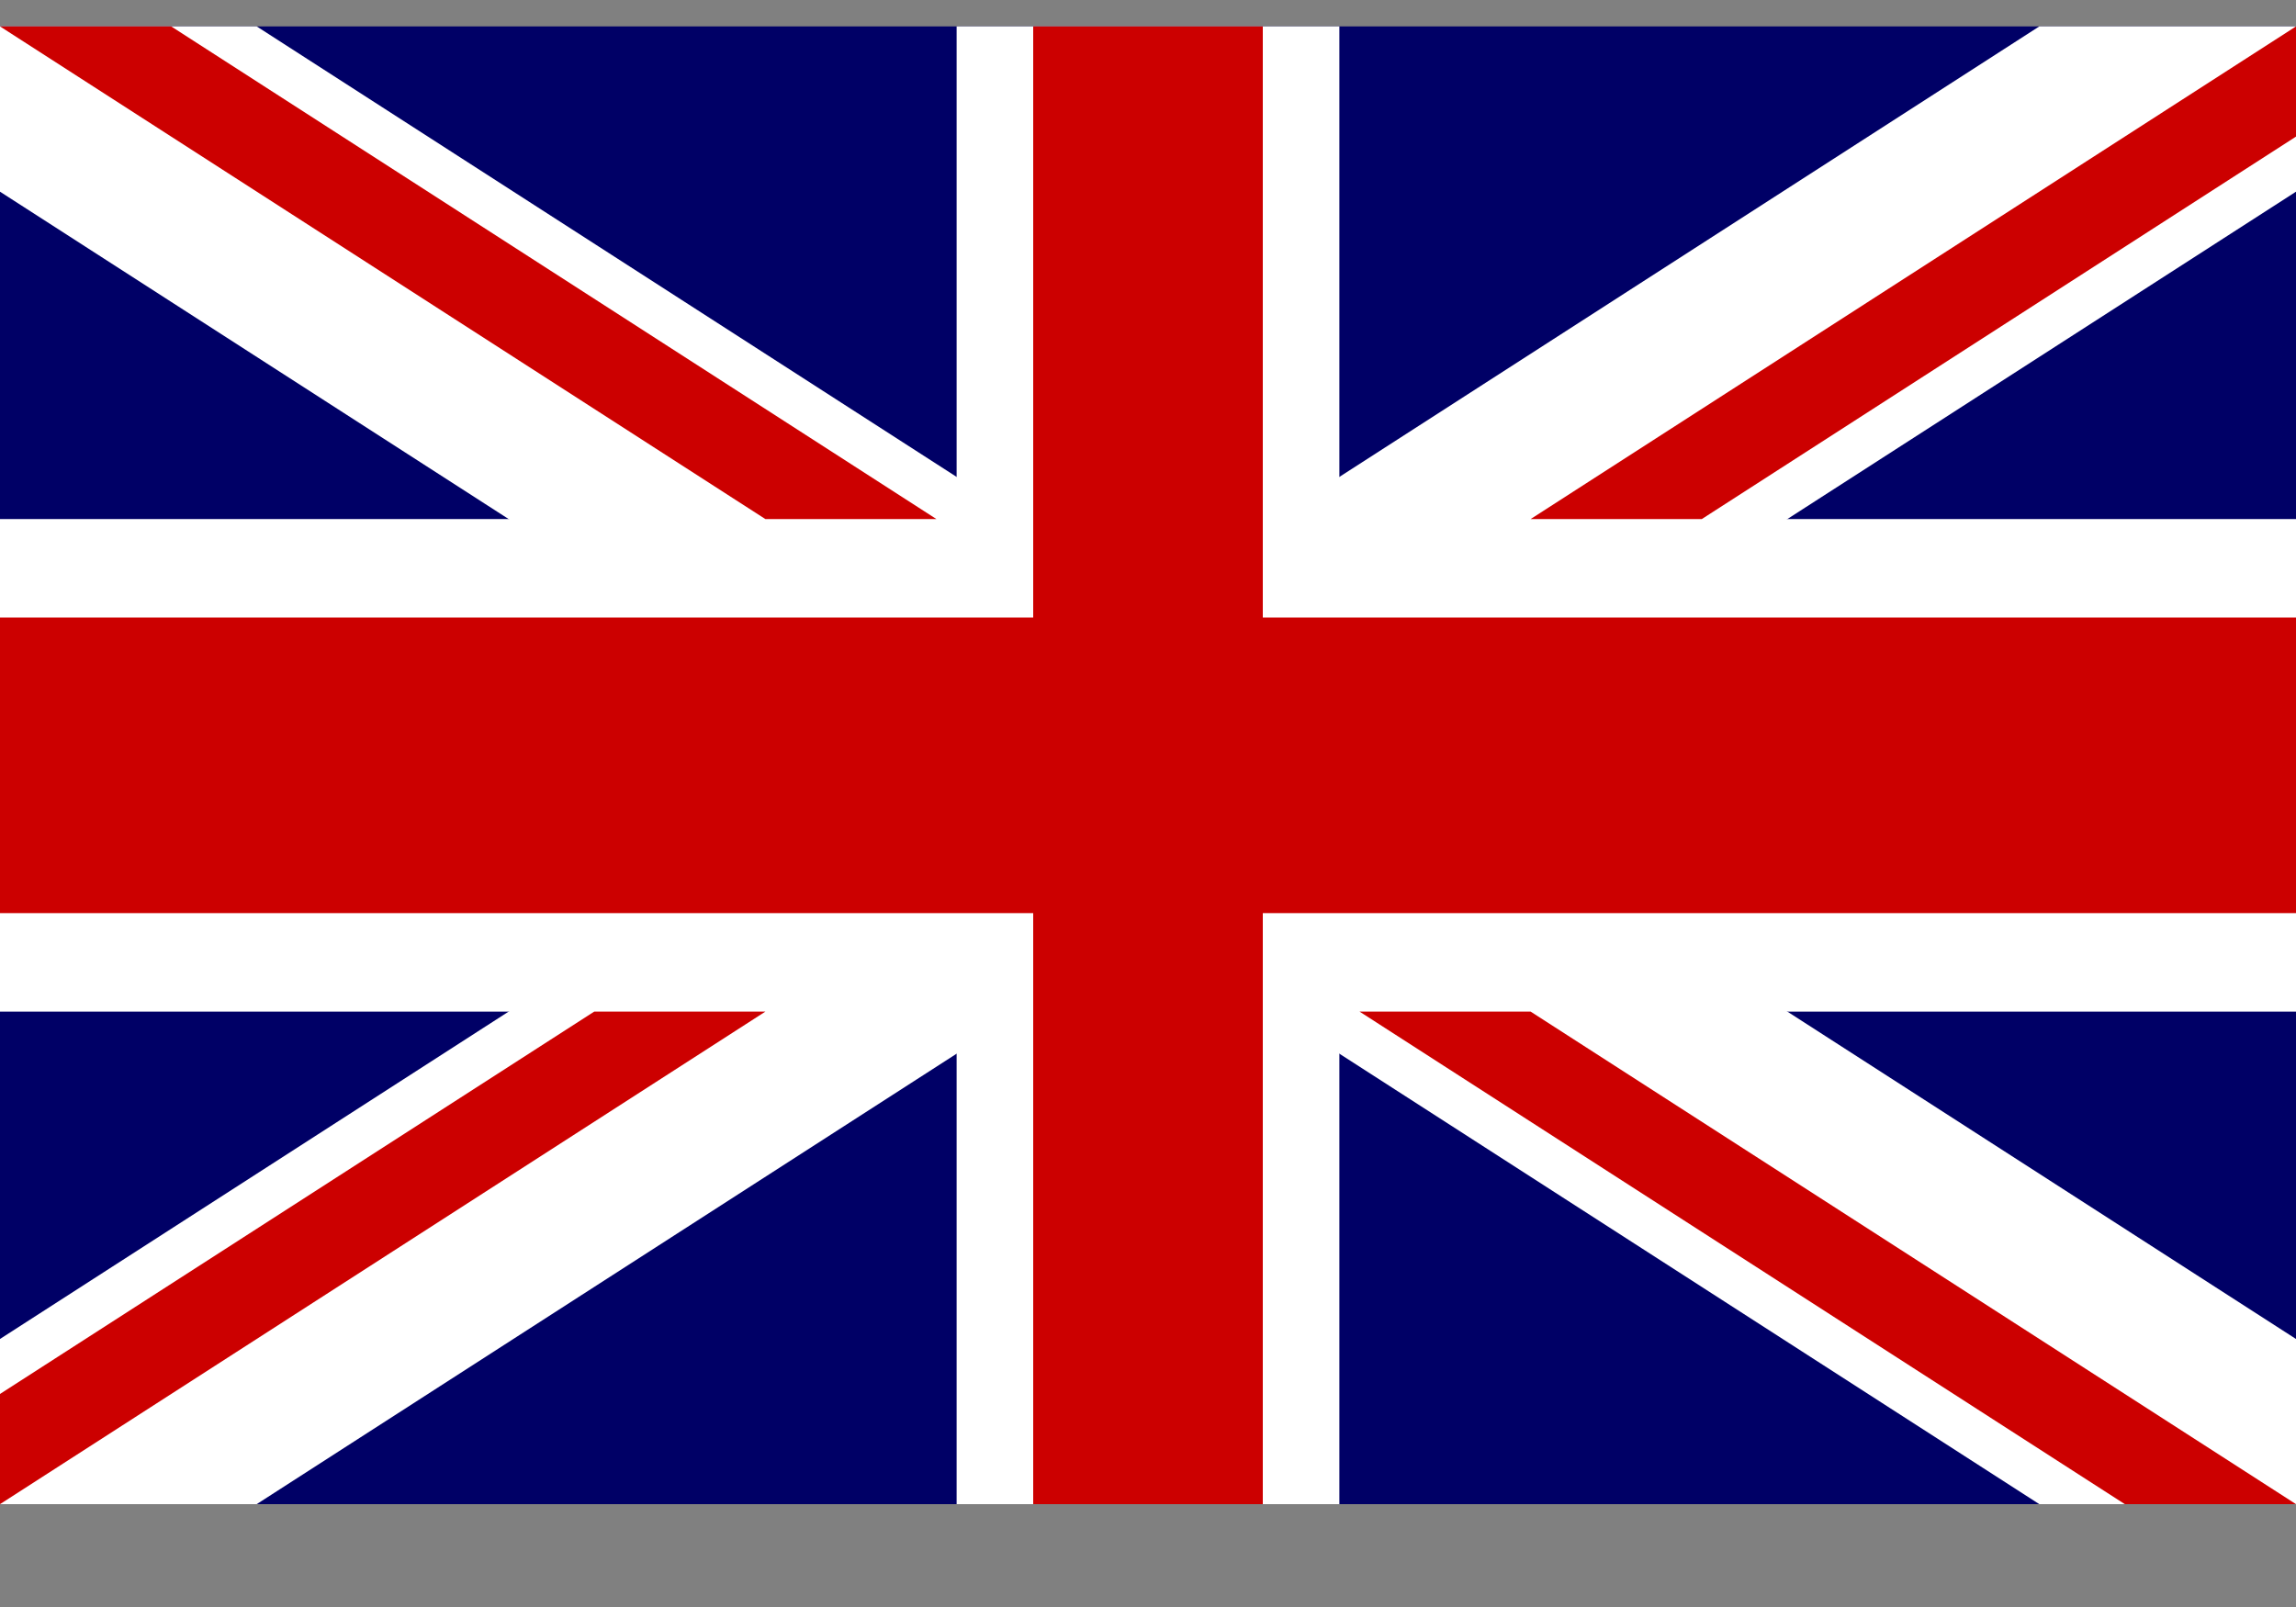
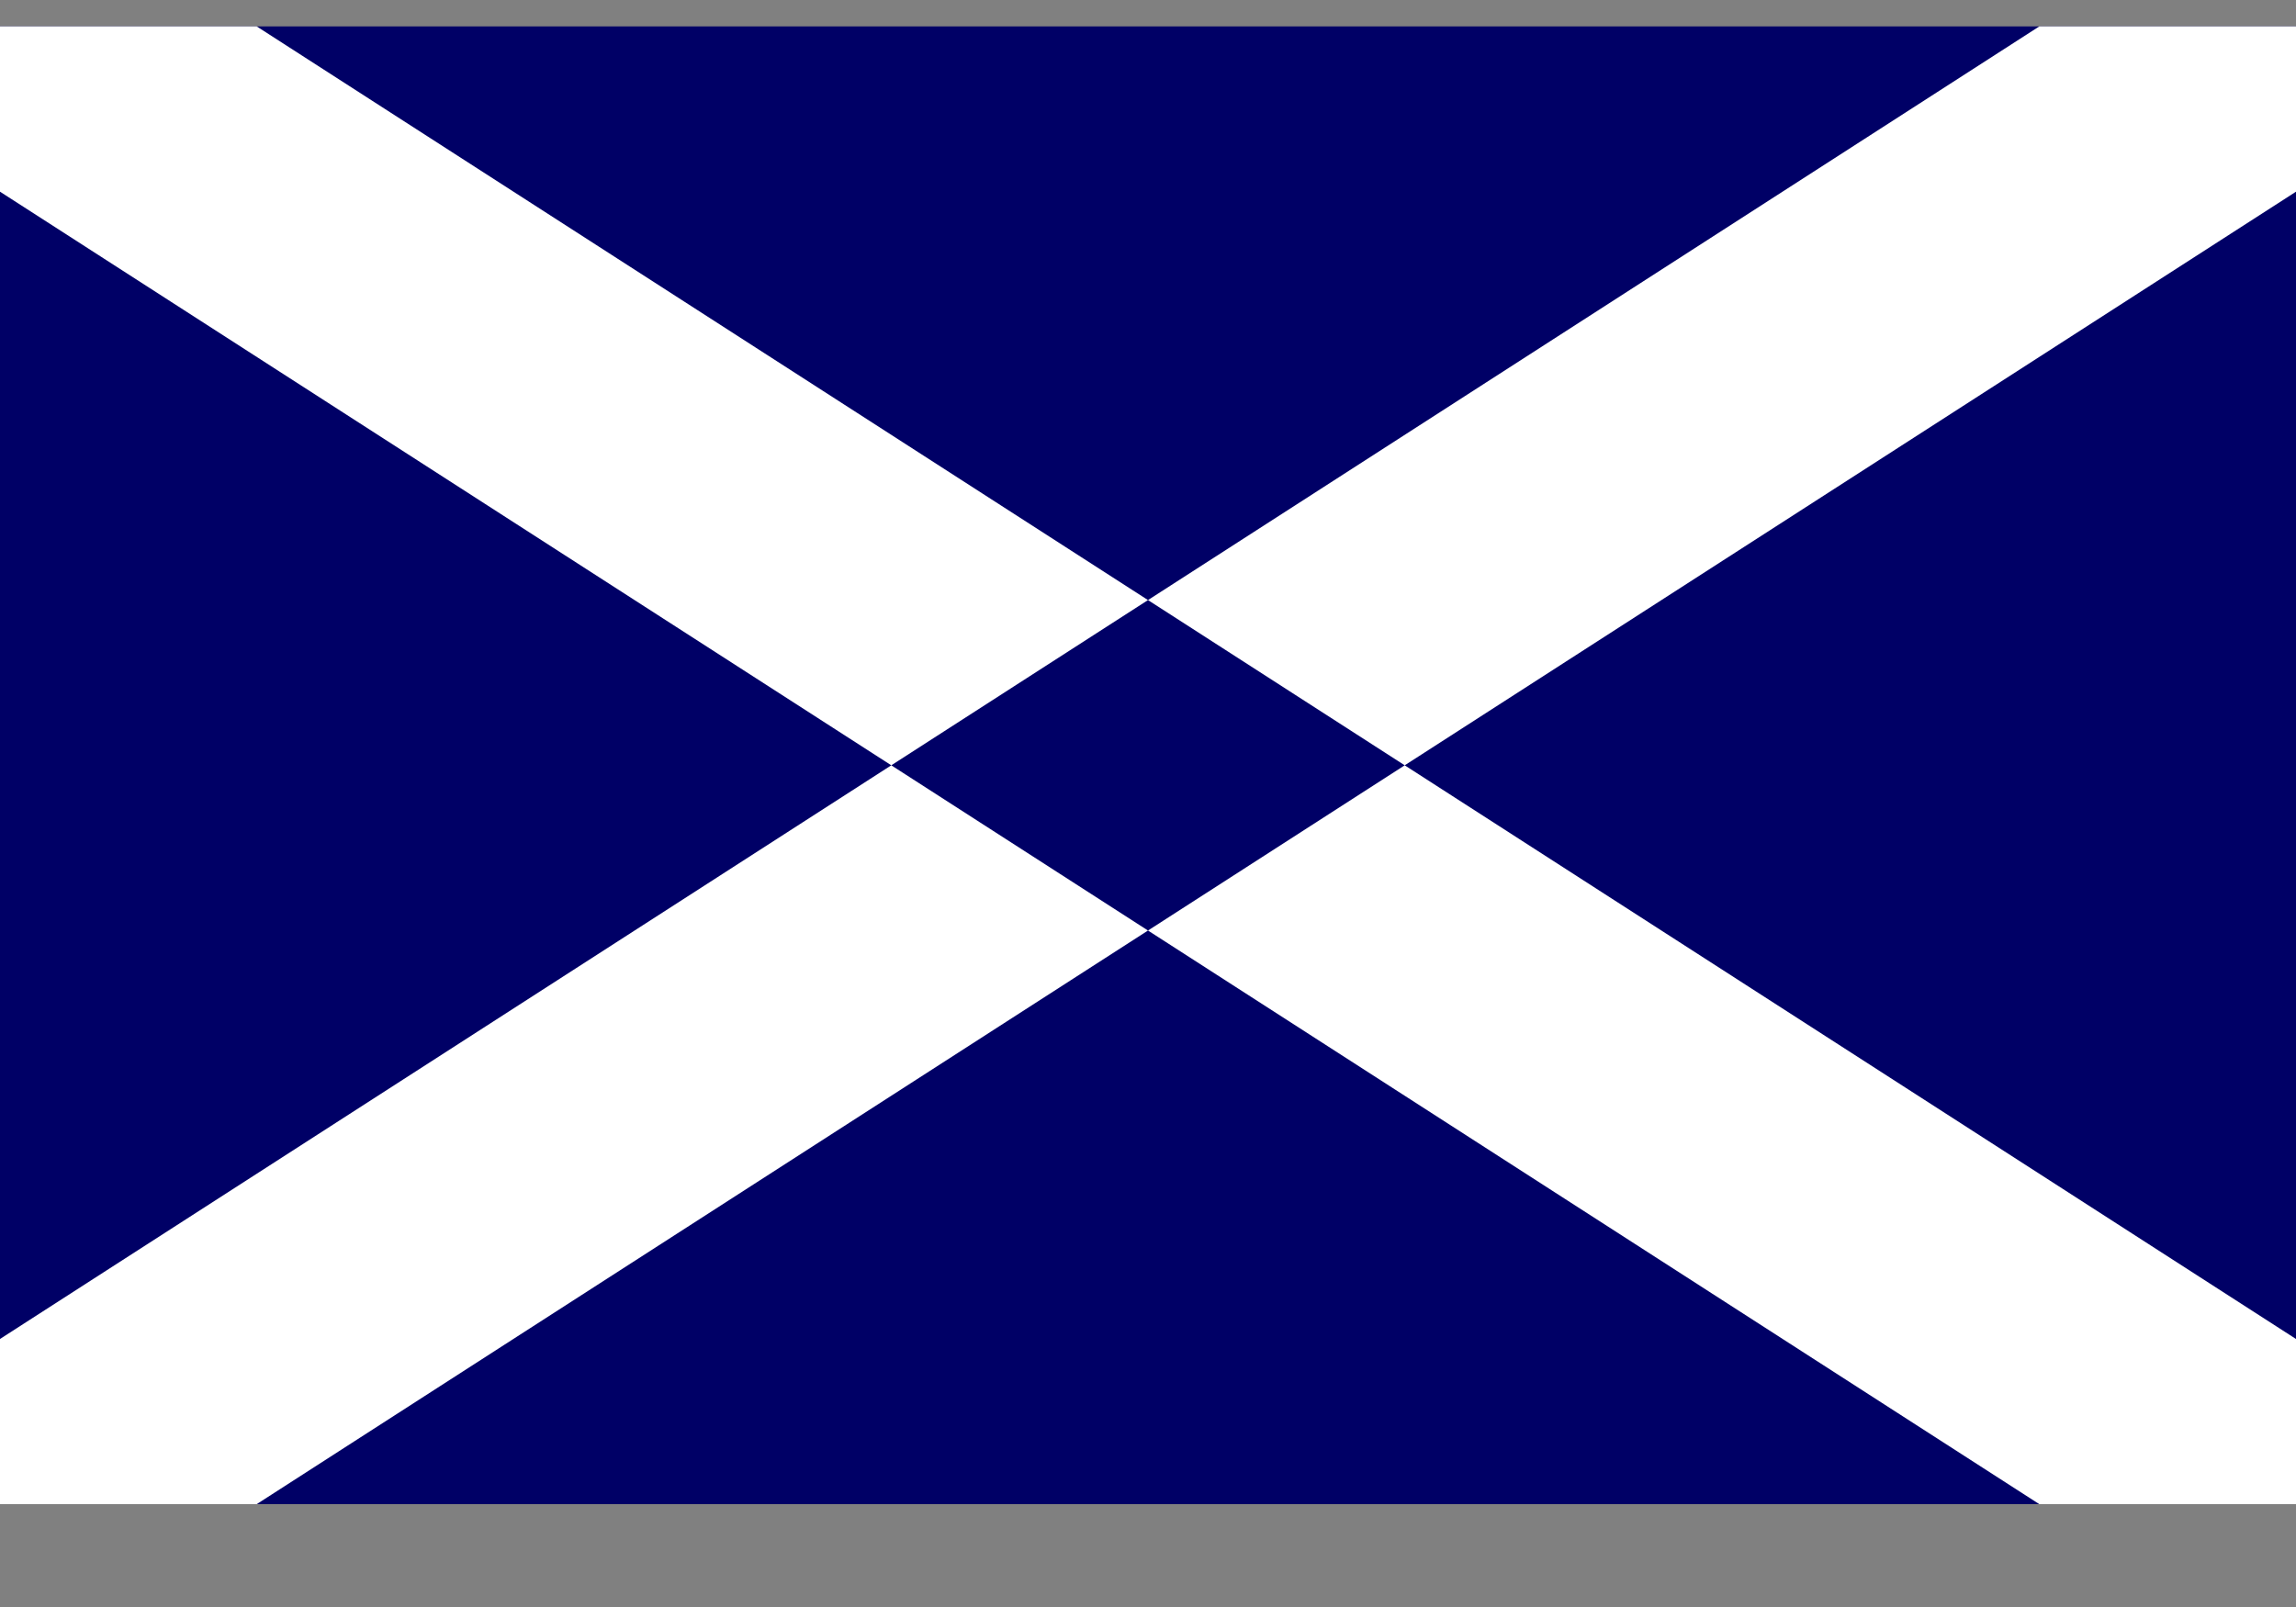
<svg xmlns="http://www.w3.org/2000/svg" width="20px" height="14px" viewBox="0 0 20 14" version="1.1">
  <rect x="0" y="0" width="20" height="14" fill="#808080" stroke="none" />
  <title>tobias-Flag-of-the-United-Kingdom</title>
  <desc>Created with Sketch.</desc>
  <g id="Desktop" stroke="none" stroke-width="1" fill="none" fill-rule="evenodd">
    <g id="Group-Copy" transform="translate(-4, -7)" fill-rule="nonzero">
      <g id="tobias-Flag-of-the-United-Kingdom" transform="translate(14, 13.667) scale(1, -1) translate(-14, -13.667) translate(4, 7)">
        <rect id="rect124" fill="#000066" x="0" y="0.23" width="20" height="12.874" />
        <g id="g584" transform="translate(0, 0.23)">
          <path d="M-2.96065394e-14,0 L-2.96065394e-14,1.439 L17.764,12.874 L20,12.874 L20,11.434 L2.236,0 L-2.96065394e-14,0 L-2.96065394e-14,0 Z M20,0 L20,1.439 L2.236,12.874 L-2.96065394e-14,12.874 L-2.96065394e-14,11.434 L17.764,0 L20,0 Z" id="path146" fill="#FFFFFF" />
-           <path d="M8.333,0 L8.333,12.874 L11.667,12.874 L11.667,0 L8.333,0 Z M0,4.291 L0,8.582 L20,8.582 L20,4.291 L0,4.291 Z" id="path136" fill="#FFFFFF" />
-           <path d="M0,5.149 L0,7.724 L20,7.724 L20,5.149 L0,5.149 Z M9,0 L9,12.874 L11,12.874 L11,0 L9,0 Z" id="path141" fill="#CC0000" />
-           <path d="M-2.96651592e-16,12.874 L6.667,8.582 L8.157,8.582 L1.491,12.874 L-2.96651592e-16,12.874 Z M-2.96065394e-14,0 L6.667,4.291 L5.176,4.291 L-2.96065394e-14,0.96 L-2.96065394e-14,0 Z M11.843,4.291 L18.509,0 L20,0 L13.333,4.291 L11.843,4.291 Z M20,12.874 L13.333,8.582 L14.824,8.582 L20,11.914 L20,12.874 Z" id="path150" fill="#CC0000" />
        </g>
      </g>
    </g>
  </g>
</svg>